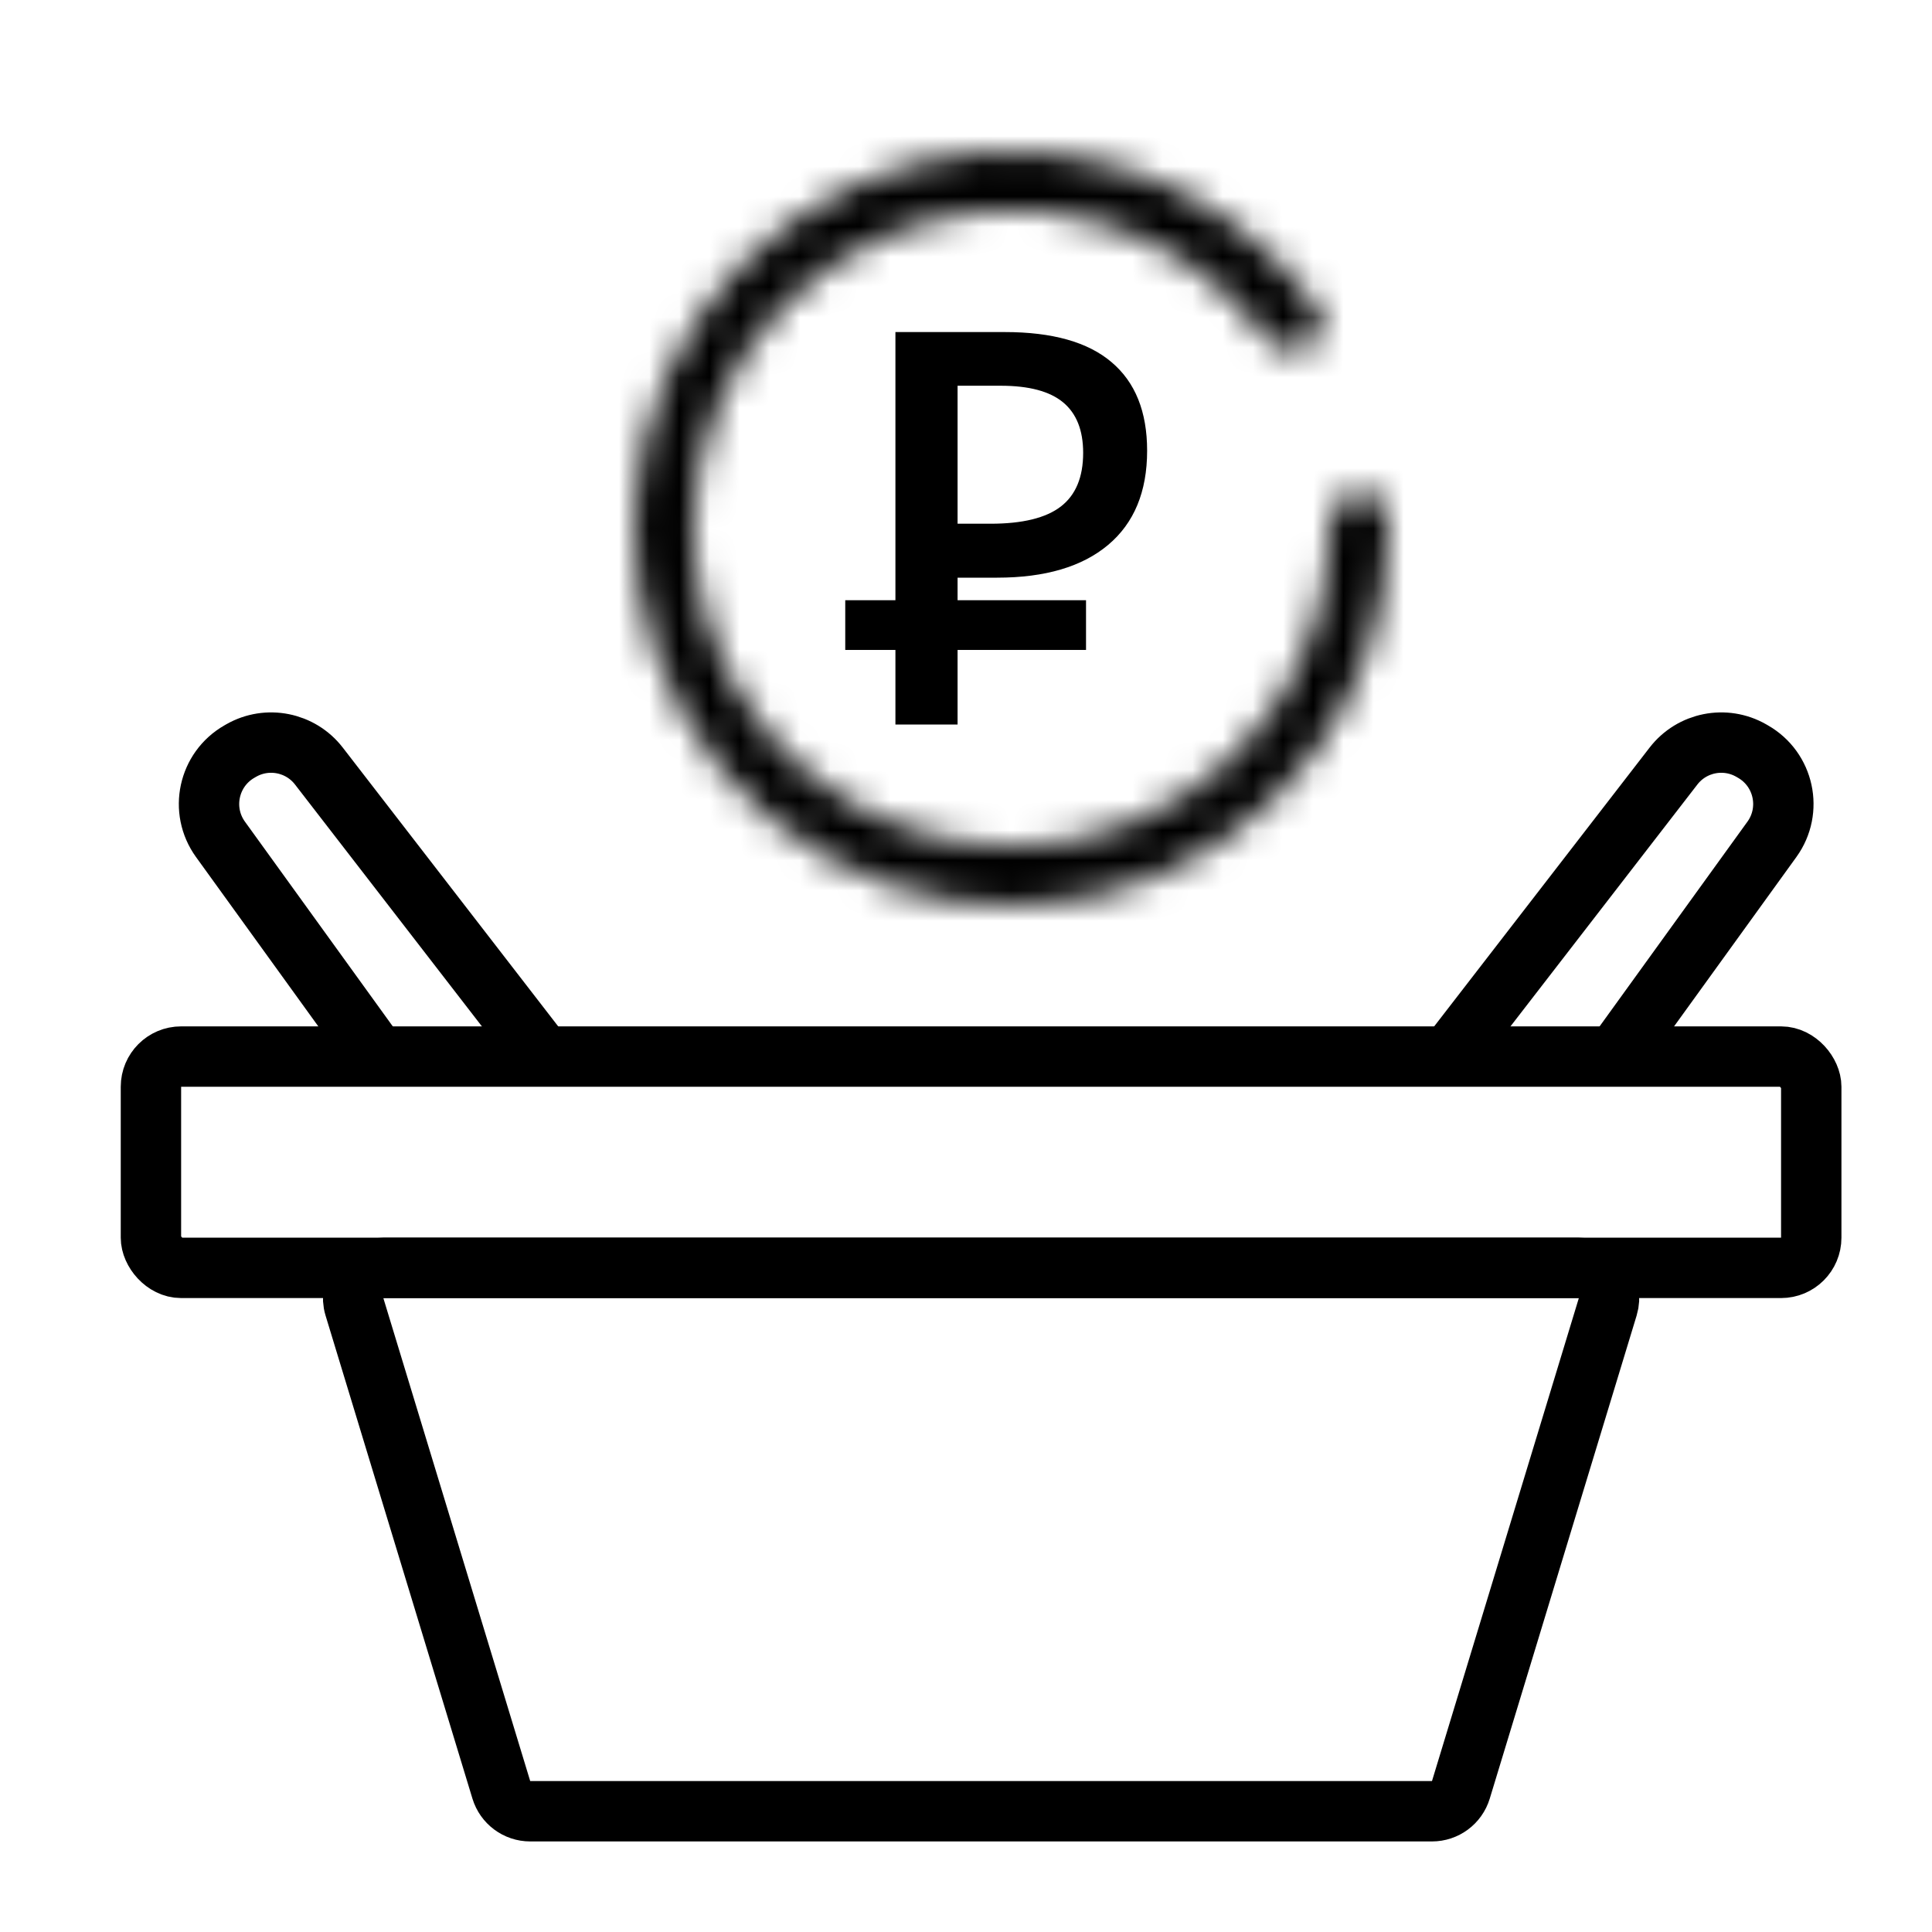
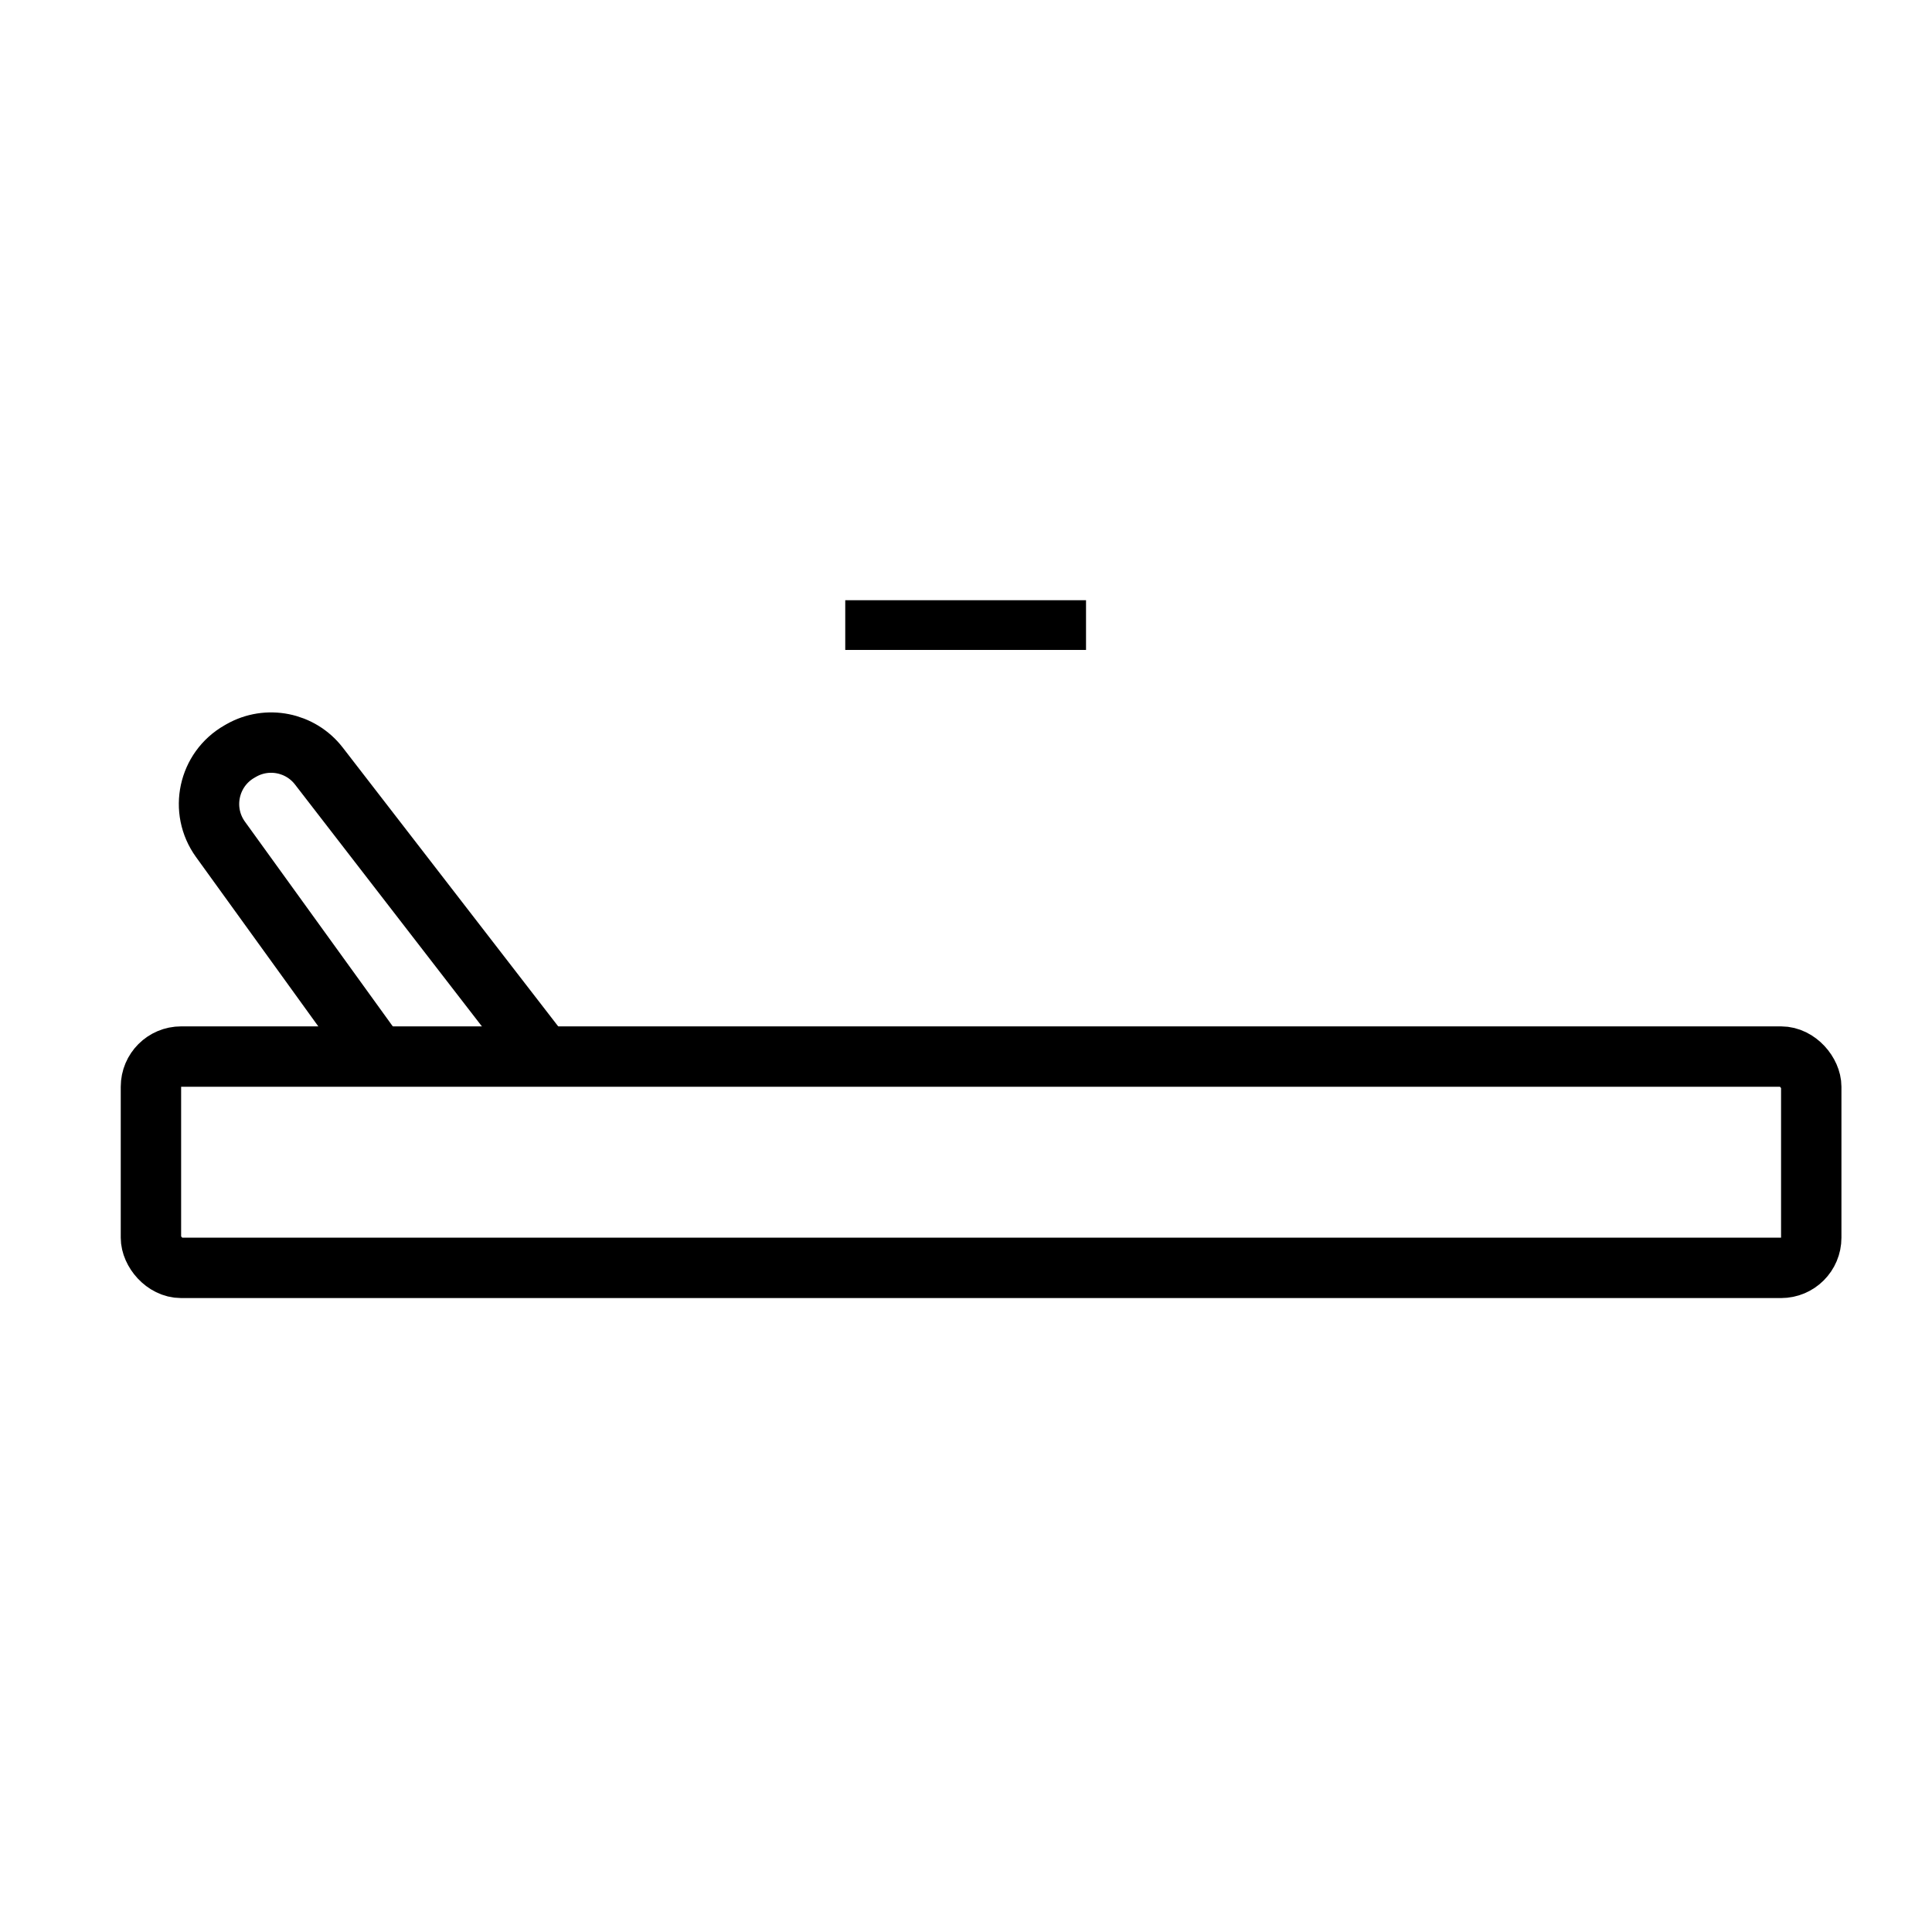
<svg xmlns="http://www.w3.org/2000/svg" width="64" height="64" viewBox="0 0 64 64" fill="none">
-   <path d="M38 14.93C38 16.288 37.569 17.328 36.708 18.051C35.847 18.774 34.621 19.136 33.03 19.136H31.721V24H29.662V11H33.288C34.862 11 36.039 11.332 36.82 11.996C37.607 12.66 38 13.638 38 14.93ZM31.721 17.349H32.815C33.871 17.349 34.647 17.159 35.14 16.78C35.634 16.4 35.881 15.808 35.881 15.001C35.881 14.254 35.66 13.697 35.218 13.33C34.776 12.962 34.087 12.778 33.151 12.778H31.721V17.349Z" fill="black" />
  <path d="M28 19.883H35.976V21.53H28V19.883Z" fill="black" />
  <mask id="path-2-inside-1" fill="white">
-     <path d="M43.334 11.502C43.797 11.22 43.946 10.614 43.629 10.175C42.029 7.963 39.744 6.328 37.114 5.534C34.17 4.645 31.002 4.872 28.215 6.172C25.428 7.472 23.219 9.754 22.009 12.581C20.798 15.408 20.673 18.582 21.656 21.496C22.639 24.41 24.662 26.859 27.337 28.375C30.012 29.891 33.153 30.368 36.157 29.714C39.162 29.061 41.821 27.322 43.624 24.831C45.236 22.606 46.063 19.921 45.996 17.192C45.983 16.651 45.497 16.259 44.958 16.314C44.419 16.37 44.033 16.853 44.038 17.394C44.061 19.642 43.364 21.847 42.036 23.681C40.515 25.781 38.274 27.247 35.74 27.798C33.207 28.349 30.56 27.947 28.304 26.669C26.048 25.39 24.343 23.326 23.514 20.869C22.686 18.412 22.791 15.736 23.812 13.353C24.832 10.97 26.695 9.046 29.044 7.95C31.394 6.854 34.065 6.662 36.547 7.411C38.715 8.066 40.605 9.399 41.948 11.2C42.272 11.634 42.872 11.784 43.334 11.502Z" />
+     <path d="M43.334 11.502C43.797 11.22 43.946 10.614 43.629 10.175C42.029 7.963 39.744 6.328 37.114 5.534C34.17 4.645 31.002 4.872 28.215 6.172C25.428 7.472 23.219 9.754 22.009 12.581C20.798 15.408 20.673 18.582 21.656 21.496C22.639 24.41 24.662 26.859 27.337 28.375C39.162 29.061 41.821 27.322 43.624 24.831C45.236 22.606 46.063 19.921 45.996 17.192C45.983 16.651 45.497 16.259 44.958 16.314C44.419 16.37 44.033 16.853 44.038 17.394C44.061 19.642 43.364 21.847 42.036 23.681C40.515 25.781 38.274 27.247 35.74 27.798C33.207 28.349 30.56 27.947 28.304 26.669C26.048 25.39 24.343 23.326 23.514 20.869C22.686 18.412 22.791 15.736 23.812 13.353C24.832 10.97 26.695 9.046 29.044 7.95C31.394 6.854 34.065 6.662 36.547 7.411C38.715 8.066 40.605 9.399 41.948 11.2C42.272 11.634 42.872 11.784 43.334 11.502Z" />
  </mask>
-   <path d="M43.334 11.502C43.797 11.22 43.946 10.614 43.629 10.175C42.029 7.963 39.744 6.328 37.114 5.534C34.17 4.645 31.002 4.872 28.215 6.172C25.428 7.472 23.219 9.754 22.009 12.581C20.798 15.408 20.673 18.582 21.656 21.496C22.639 24.41 24.662 26.859 27.337 28.375C30.012 29.891 33.153 30.368 36.157 29.714C39.162 29.061 41.821 27.322 43.624 24.831C45.236 22.606 46.063 19.921 45.996 17.192C45.983 16.651 45.497 16.259 44.958 16.314C44.419 16.37 44.033 16.853 44.038 17.394C44.061 19.642 43.364 21.847 42.036 23.681C40.515 25.781 38.274 27.247 35.74 27.798C33.207 28.349 30.56 27.947 28.304 26.669C26.048 25.39 24.343 23.326 23.514 20.869C22.686 18.412 22.791 15.736 23.812 13.353C24.832 10.97 26.695 9.046 29.044 7.95C31.394 6.854 34.065 6.662 36.547 7.411C38.715 8.066 40.605 9.399 41.948 11.2C42.272 11.634 42.872 11.784 43.334 11.502Z" stroke="black" stroke-width="4" stroke-linecap="round" stroke-linejoin="round" mask="url(#path-2-inside-1)" />
  <rect x="5" y="35" width="55" height="7" rx="1" stroke="black" stroke-width="2" />
-   <path d="M11.742 43.291C11.546 42.648 12.027 42 12.698 42H52.301C52.973 42 53.454 42.648 53.258 43.291L48.393 59.291C48.265 59.712 47.877 60 47.437 60H17.563C17.123 60 16.735 59.712 16.607 59.291L11.742 43.291Z" stroke="black" stroke-width="2" />
  <path d="M12.5 35L7.303 27.804C6.607 26.84 6.9 25.486 7.932 24.896L7.989 24.863C8.855 24.368 9.954 24.587 10.564 25.377L18 35" stroke="black" stroke-width="2" />
-   <path d="M53.5 35L58.697 27.804C59.393 26.84 59.1 25.486 58.068 24.896L58.011 24.863C57.145 24.368 56.046 24.587 55.436 25.377L48 35" stroke="black" stroke-width="2" />
</svg>